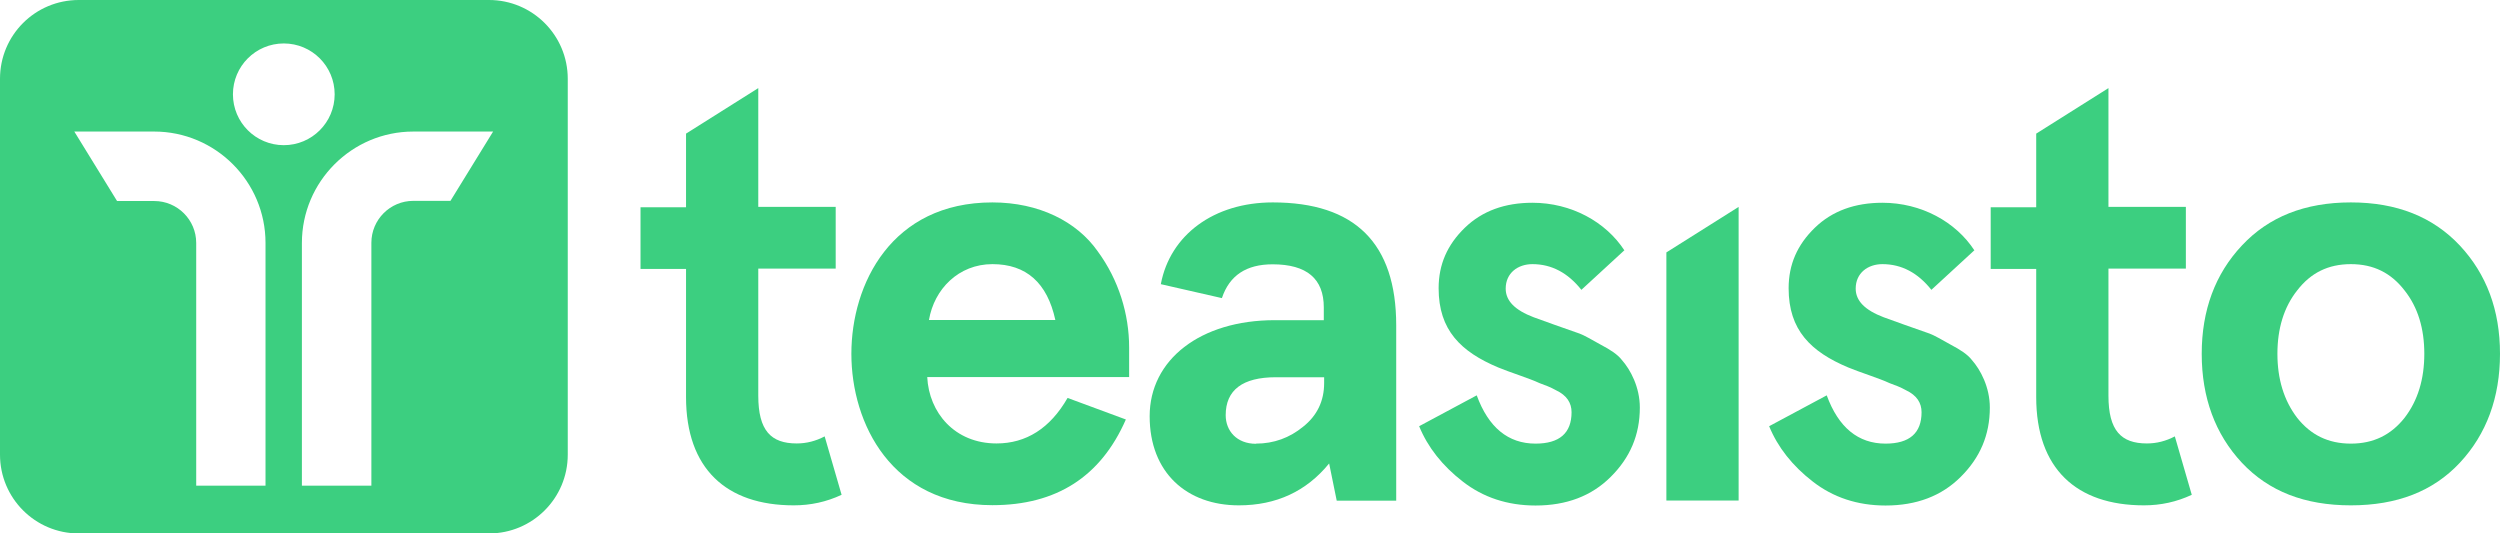
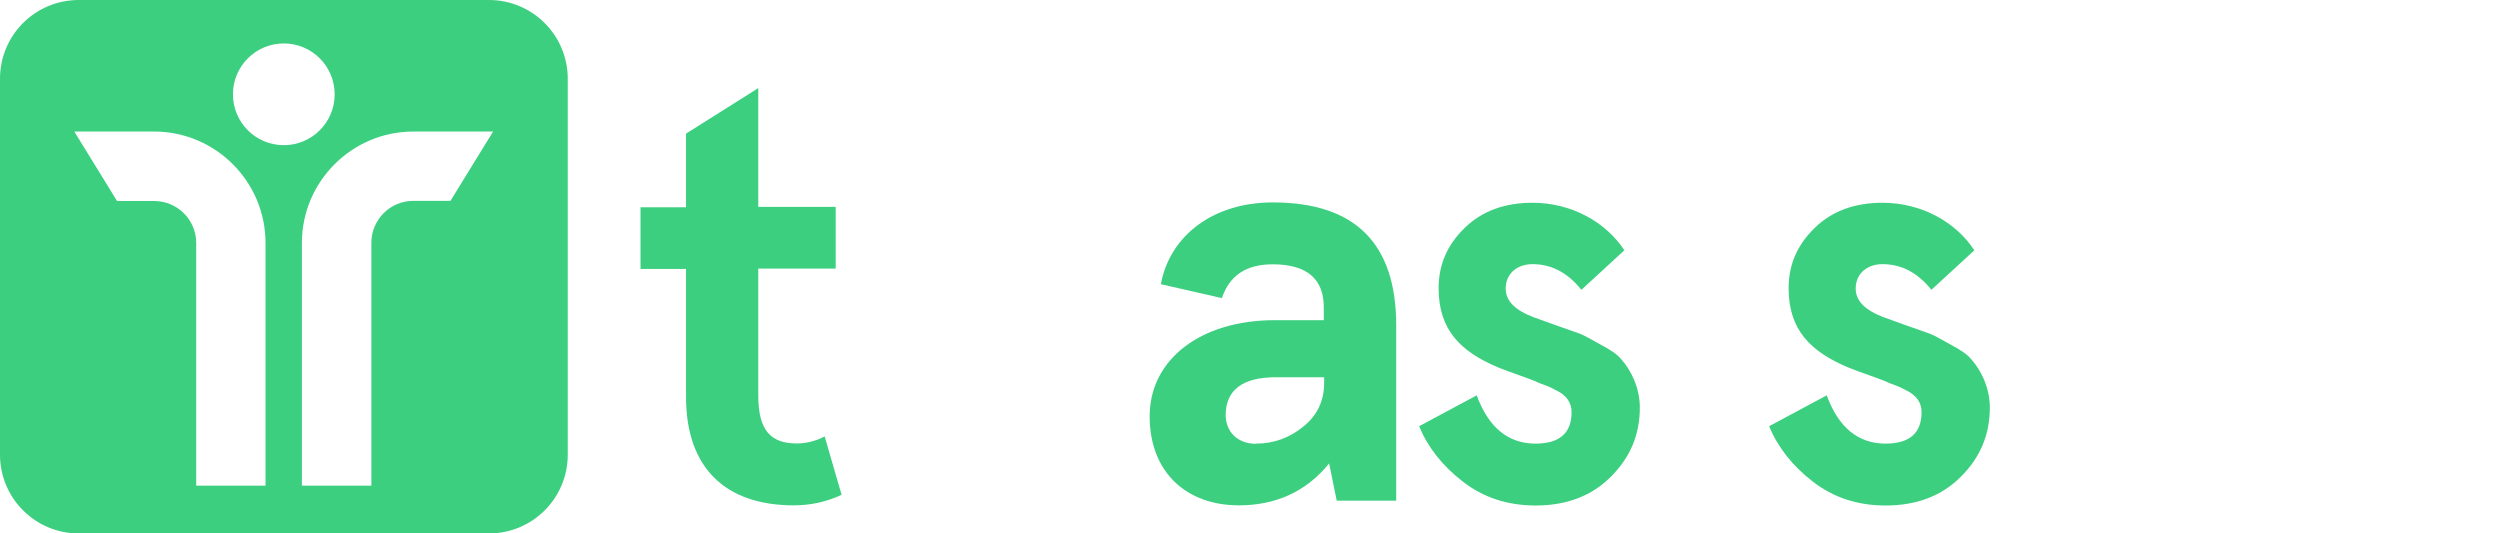
<svg xmlns="http://www.w3.org/2000/svg" id="Capa_2" viewBox="0 0 145 30.93">
  <defs>
    <style>.cls-1{fill:#3ccf80;}</style>
  </defs>
  <g id="Capa_1-2">
    <g>
      <path class="cls-1" d="M28.36,0H4.57C2.04,0,0,2.04,0,4.57V26.37c0,2.52,2.04,4.57,4.57,4.57H28.36c2.52,0,4.57-2.04,4.57-4.57V4.57c0-2.52-2.04-4.57-4.57-4.57ZM15.41,28.17h-4.03V14.09c0-1.34-1.09-2.43-2.43-2.43h-2.16l-2.48-4.03h4.63c3.56,0,6.46,2.9,6.46,6.46v14.09Zm-1.9-22.7c0-1.63,1.32-2.95,2.95-2.95s2.95,1.32,2.95,2.95-1.32,2.95-2.95,2.95-2.95-1.32-2.95-2.95Zm12.62,6.18h-2.16c-1.34,0-2.43,1.09-2.43,2.43v14.09h-4.03V14.09c0-3.56,2.9-6.46,6.46-6.46h4.63l-2.48,4.03Z" />
      <g>
        <path class="cls-1" d="M48.81,28.7c-.88,.41-1.79,.61-2.77,.61-3.92,0-6.25-2.13-6.25-6.28v-7.43h-2.64v-3.58h2.64V7.75l4.19-2.64v6.89h4.49v3.58h-4.49v7.37c0,2.03,.74,2.77,2.23,2.77,.57,0,1.11-.14,1.62-.41l.98,3.38Z" />
-         <path class="cls-1" d="M65.5,21.87h-11.72c.1,2.06,1.59,3.85,4.02,3.85,1.72,0,3.11-.88,4.12-2.64l3.38,1.25c-1.45,3.31-4.02,4.97-7.74,4.97-5.84,0-8.18-4.73-8.18-8.78s2.33-8.78,8.18-8.78c2.7,0,4.9,1.11,6.11,2.84,1.22,1.66,1.82,3.65,1.82,5.57v1.72Zm-11.62-3.31h7.33c-.47-2.16-1.69-3.24-3.65-3.24s-3.38,1.45-3.68,3.24Z" />
        <path class="cls-1" d="M67.33,16.47c.54-2.84,3.07-4.73,6.49-4.73,4.76,0,7.16,2.36,7.16,7.13v10.17h-3.45l-.44-2.16c-1.32,1.62-3.07,2.43-5.24,2.43-3.01,0-5.17-1.89-5.17-5.17s2.94-5.57,7.26-5.57h2.84v-.74c0-1.66-.98-2.5-2.97-2.5-1.52,0-2.5,.64-2.94,1.96l-3.55-.81Zm5.51,9.26c1.05,0,1.96-.34,2.74-.98,.81-.64,1.22-1.49,1.22-2.53v-.34h-2.8c-1.93,0-2.91,.74-2.91,2.2,0,.91,.64,1.66,1.76,1.66Z" />
        <path class="cls-1" d="M94.22,14.51l-2.5,2.3c-.78-.98-1.72-1.49-2.84-1.49-.84,0-1.55,.51-1.55,1.42,0,.71,.54,1.25,1.62,1.66l1.22,.44,1.45,.51c.27,.1,.68,.34,1.22,.64,.57,.3,.98,.57,1.22,.88,.51,.57,1.05,1.59,1.05,2.77,0,1.59-.57,2.91-1.69,4.02-1.11,1.11-2.57,1.66-4.36,1.66-1.62,0-3.04-.47-4.22-1.39-1.18-.91-2.03-1.99-2.53-3.21l3.34-1.79c.68,1.86,1.82,2.8,3.41,2.8,1.39,0,2.09-.61,2.09-1.82,0-.54-.27-.98-.91-1.28-.3-.17-.64-.3-.95-.41-.57-.27-1.76-.64-2.4-.91-2.16-.91-3.45-2.16-3.45-4.59,0-1.39,.51-2.53,1.52-3.51,1.01-.98,2.33-1.45,3.92-1.45,2.26,0,4.26,1.11,5.34,2.77Z" />
-         <path class="cls-1" d="M96.65,14.64l4.19-2.64V29.03h-4.19V14.64Z" />
        <path class="cls-1" d="M114.52,14.51l-2.5,2.3c-.78-.98-1.72-1.49-2.84-1.49-.84,0-1.55,.51-1.55,1.42,0,.71,.54,1.25,1.62,1.66l1.22,.44,1.45,.51c.27,.1,.68,.34,1.22,.64,.57,.3,.98,.57,1.22,.88,.51,.57,1.05,1.59,1.05,2.77,0,1.59-.57,2.91-1.69,4.02-1.11,1.11-2.57,1.66-4.36,1.66-1.62,0-3.04-.47-4.22-1.39-1.18-.91-2.03-1.99-2.53-3.21l3.34-1.79c.68,1.86,1.82,2.8,3.41,2.8,1.39,0,2.09-.61,2.09-1.82,0-.54-.27-.98-.91-1.28-.3-.17-.64-.3-.95-.41-.57-.27-1.76-.64-2.4-.91-2.16-.91-3.45-2.16-3.45-4.59,0-1.39,.51-2.53,1.52-3.51,1.01-.98,2.33-1.45,3.92-1.45,2.26,0,4.26,1.11,5.34,2.77Z" />
-         <path class="cls-1" d="M127.12,28.7c-.88,.41-1.79,.61-2.77,.61-3.92,0-6.25-2.13-6.25-6.28v-7.43h-2.64v-3.58h2.64V7.75l4.19-2.64v6.89h4.49v3.58h-4.49v7.37c0,2.03,.74,2.77,2.23,2.77,.57,0,1.11-.14,1.62-.41l.98,3.38Z" />
-         <path class="cls-1" d="M127.7,20.52c0-2.53,.78-4.63,2.33-6.28,1.55-1.66,3.65-2.5,6.32-2.5s4.76,.84,6.32,2.5c1.55,1.66,2.33,3.75,2.33,6.28s-.78,4.66-2.33,6.32c-1.55,1.66-3.65,2.47-6.32,2.47s-4.76-.81-6.32-2.47c-1.55-1.66-2.33-3.78-2.33-6.32Zm4.39,0c0,1.45,.37,2.7,1.15,3.72,.78,.98,1.79,1.49,3.11,1.49s2.33-.51,3.11-1.49c.78-1.01,1.15-2.26,1.15-3.72s-.37-2.7-1.15-3.68c-.78-1.01-1.79-1.52-3.11-1.52s-2.33,.51-3.11,1.52c-.78,.98-1.15,2.23-1.15,3.68Z" />
      </g>
    </g>
  </g>
</svg>